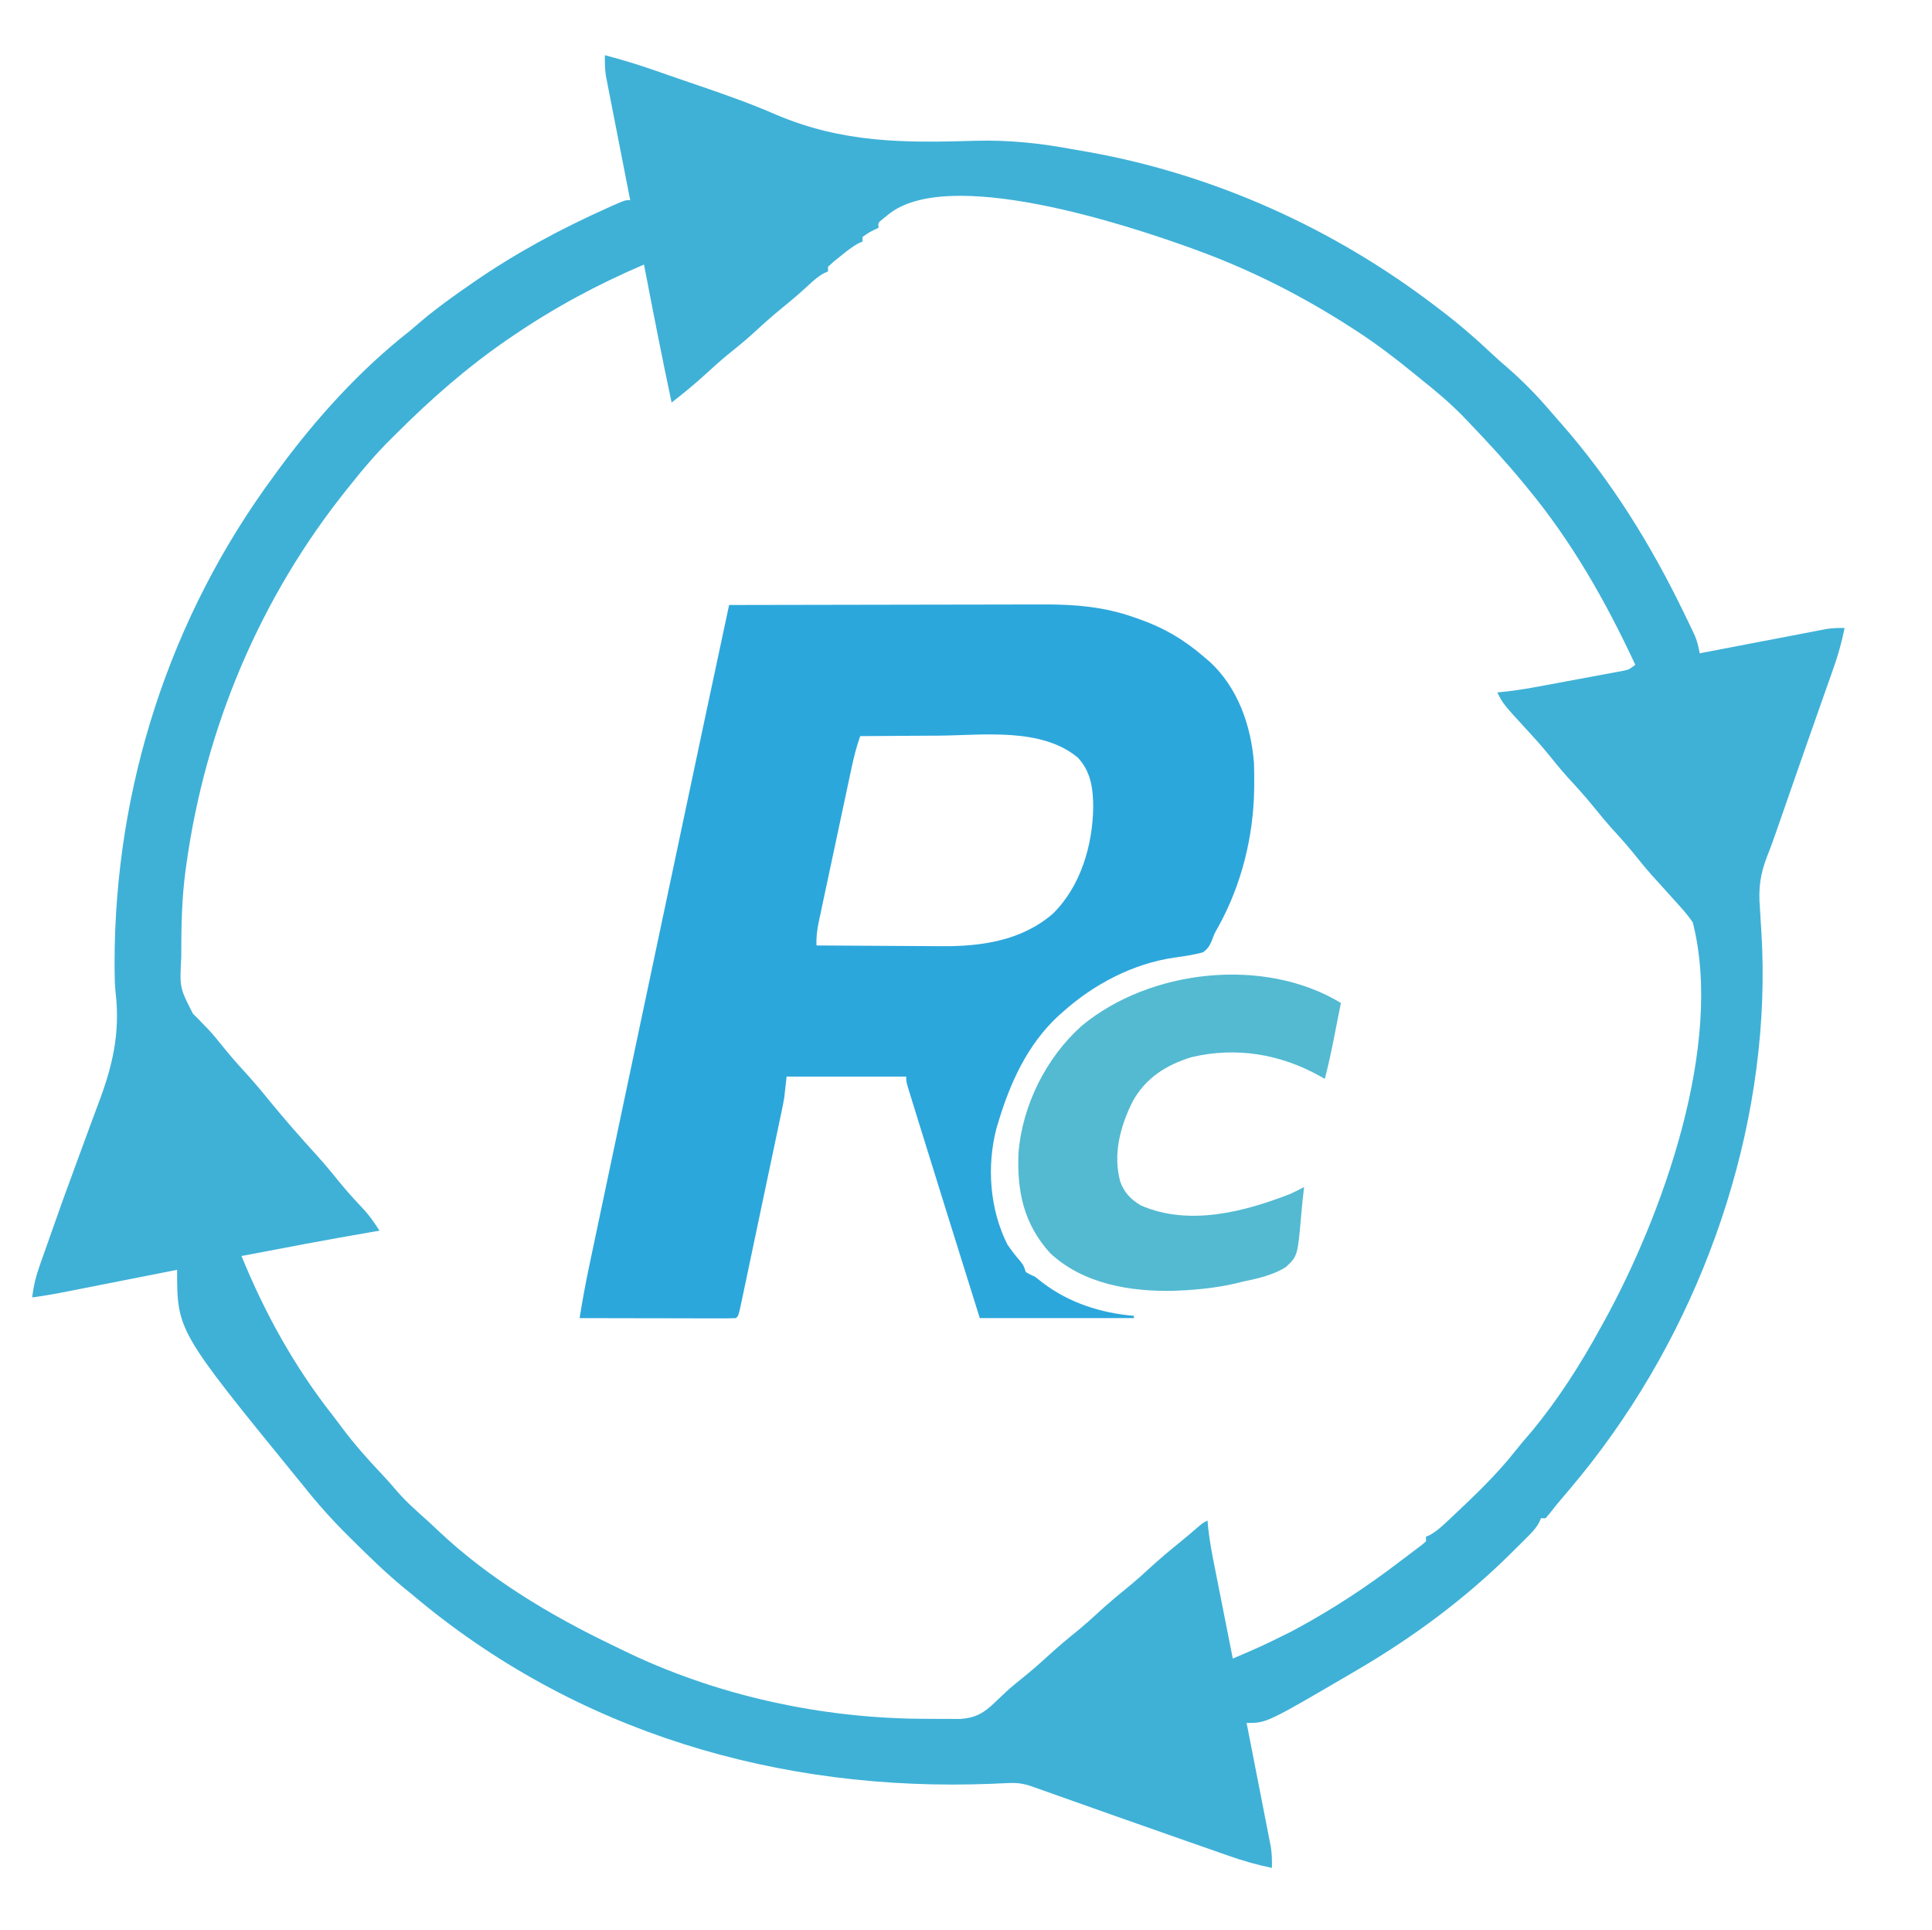
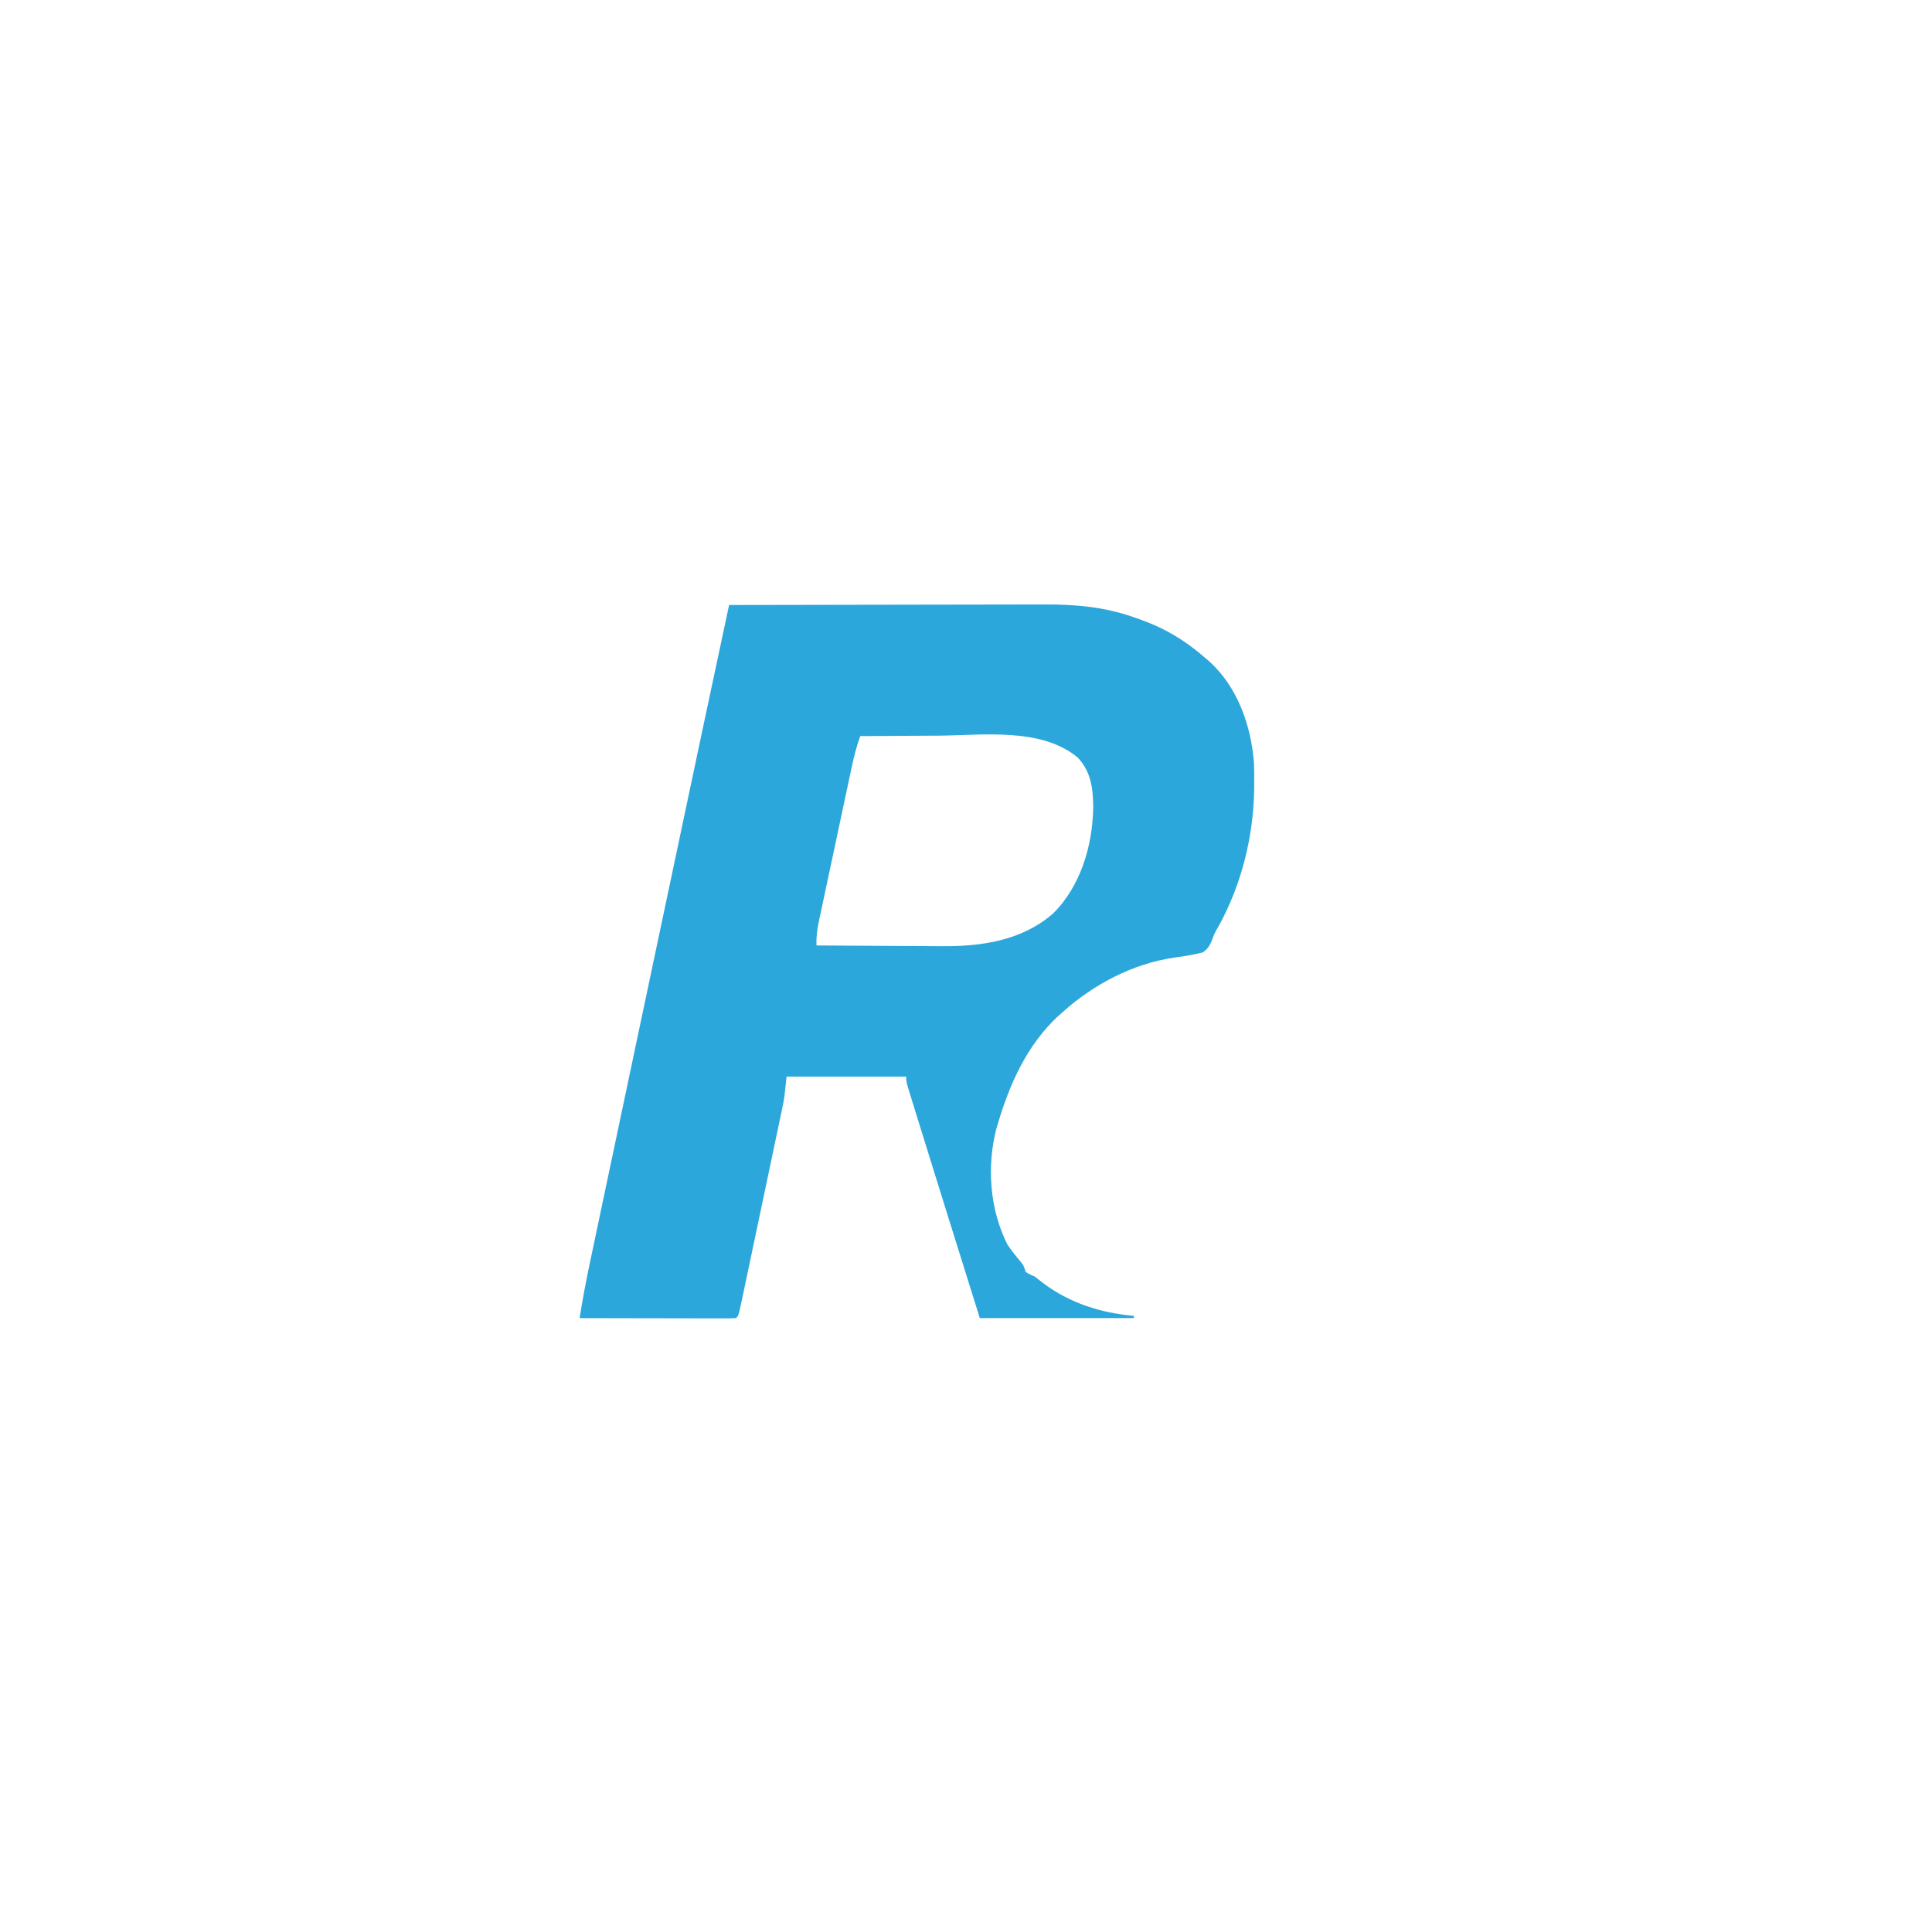
<svg xmlns="http://www.w3.org/2000/svg" version="1.1" width="840" height="839">
-   <path d="M0 0 C7.404 1.929 14.645 4.145 21.867 6.668 C22.882 7.02 23.897 7.373 24.943 7.736 C27.12 8.492 29.296 9.249 31.473 10.008 C34.949 11.213 38.431 12.4 41.915 13.583 C52.829 17.313 63.602 21.141 74.18 25.746 C103.431 38.202 130.108 38.157 161.243 37.195 C175.836 36.794 189.656 38.303 204 41 C206.187 41.378 208.375 41.755 210.562 42.133 C265.2 51.983 316.959 75.373 361 109 C361.983 109.743 361.983 109.743 362.985 110.501 C370.746 116.378 378.022 122.613 385.105 129.289 C387.425 131.462 389.771 133.562 392.188 135.625 C398.95 141.489 405.243 147.906 411.051 154.715 C412.55 156.473 414.073 158.212 415.605 159.941 C437.433 184.71 454.838 212.843 469.188 242.5 C470.035 244.246 470.035 244.246 470.9 246.027 C471.682 247.669 471.682 247.669 472.48 249.344 C472.943 250.315 473.406 251.286 473.884 252.287 C474.952 254.882 475.493 257.252 476 260 C476.716 259.862 477.431 259.724 478.168 259.582 C484.921 258.283 491.674 256.988 498.428 255.697 C501.9 255.034 505.372 254.369 508.843 253.7 C512.835 252.93 516.83 252.168 520.824 251.406 C522.067 251.166 523.31 250.925 524.59 250.677 C525.751 250.457 526.912 250.237 528.108 250.01 C529.637 249.717 529.637 249.717 531.197 249.418 C533.848 249.023 536.324 248.921 539 249 C537.772 255.107 536.142 260.91 534.051 266.773 C533.761 267.599 533.472 268.424 533.173 269.275 C532.224 271.977 531.268 274.676 530.312 277.375 C529.645 279.272 528.978 281.17 528.311 283.067 C526.919 287.029 525.524 290.989 524.128 294.95 C522.022 300.93 519.933 306.915 517.848 312.902 C517.345 314.346 517.345 314.346 516.832 315.82 C515.846 318.651 514.86 321.482 513.875 324.312 C512.956 326.953 512.036 329.593 511.115 332.232 C510.54 333.883 509.968 335.534 509.398 337.187 C508.153 340.784 506.88 344.354 505.455 347.885 C502.302 355.896 501.462 362.196 502.188 370.75 C502.325 373.043 502.461 375.336 502.594 377.629 C502.666 378.727 502.738 379.826 502.812 380.958 C507.675 459.859 480.688 541.913 434 605 C433.564 605.589 433.129 606.177 432.68 606.784 C427.206 614.131 421.411 621.175 415.445 628.125 C413.85 630.001 412.299 631.917 410.805 633.875 C409.911 634.927 409.911 634.927 409 636 C408.34 636 407.68 636 407 636 C406.749 636.576 406.499 637.152 406.241 637.745 C404.831 640.306 403.221 642.022 401.148 644.082 C400.379 644.85 399.609 645.617 398.816 646.408 C398.011 647.202 397.205 647.995 396.375 648.812 C395.593 649.594 394.81 650.376 394.004 651.182 C374.041 670.995 351.256 687.839 327 702 C326.344 702.386 325.687 702.772 325.011 703.17 C287.726 725 287.726 725 279 725 C279.138 725.701 279.276 726.402 279.418 727.124 C280.718 733.743 282.013 740.363 283.303 746.985 C283.966 750.389 284.631 753.792 285.3 757.194 C286.071 761.11 286.833 765.028 287.594 768.945 C287.955 770.769 287.955 770.769 288.323 772.63 C288.543 773.77 288.763 774.911 288.99 776.086 C289.186 777.086 289.381 778.085 289.582 779.115 C290.017 782.116 290.073 784.972 290 788 C283.492 786.671 277.35 784.889 271.09 782.684 C269.671 782.19 269.671 782.19 268.224 781.687 C265.127 780.609 262.032 779.523 258.938 778.438 C256.777 777.683 254.616 776.929 252.455 776.176 C231.747 768.946 211.071 761.624 190.407 754.271 C189.602 753.985 188.798 753.699 187.969 753.404 C187.271 753.156 186.573 752.907 185.853 752.651 C182.034 751.309 179.365 750.935 175.32 751.121 C174.175 751.17 173.03 751.218 171.85 751.268 C170.006 751.352 170.006 751.352 168.125 751.438 C75.953 755.075 -12.924 729.149 -84 669 C-84.967 668.218 -85.934 667.435 -86.93 666.629 C-95.177 659.87 -102.762 652.453 -110.312 644.938 C-110.824 644.431 -111.336 643.924 -111.863 643.402 C-118.714 636.607 -125.007 629.579 -131 622 C-132.025 620.745 -133.052 619.493 -134.082 618.242 C-186 554.501 -186 554.501 -186 528 C-186.686 528.136 -187.372 528.271 -188.079 528.411 C-194.566 529.693 -201.054 530.973 -207.542 532.251 C-210.877 532.908 -214.212 533.566 -217.546 534.225 C-221.386 534.984 -225.226 535.74 -229.066 536.496 C-230.85 536.849 -230.85 536.849 -232.669 537.21 C-238.101 538.277 -243.508 539.299 -249 540 C-248.42 534.96 -247.326 530.588 -245.613 525.781 C-245.363 525.075 -245.114 524.369 -244.856 523.641 C-244.305 522.085 -243.752 520.531 -243.196 518.977 C-242.289 516.435 -241.397 513.888 -240.508 511.34 C-237.231 501.979 -233.885 492.649 -230.42 483.356 C-228.367 477.846 -226.345 472.324 -224.341 466.796 C-223.094 463.365 -221.832 459.942 -220.53 456.533 C-214.181 439.881 -210.671 425.548 -212.73 407.541 C-213.086 404.187 -213.154 400.904 -213.168 397.531 C-213.175 396.522 -213.183 395.514 -213.19 394.474 C-213.115 318.315 -189.272 244.312 -144 183 C-143.263 181.987 -142.525 180.974 -141.766 179.93 C-125.578 157.945 -106.512 136.847 -85 120 C-83.059 118.358 -81.122 116.712 -79.188 115.062 C-72.712 109.664 -65.939 104.782 -59 100 C-58.414 99.593 -57.828 99.186 -57.224 98.766 C-38.895 86.079 -19.439 75.618 0.875 66.5 C1.655 66.149 2.435 65.798 3.239 65.437 C8.754 63 8.754 63 11 63 C10.862 62.299 10.724 61.598 10.582 60.876 C9.282 54.257 7.987 47.637 6.697 41.015 C6.034 37.611 5.369 34.208 4.7 30.806 C3.929 26.89 3.167 22.972 2.406 19.055 C2.166 17.839 1.925 16.623 1.677 15.37 C1.457 14.23 1.237 13.089 1.01 11.914 C0.814 10.914 0.619 9.915 0.418 8.885 C-0.017 5.884 -0.073 3.028 0 0 Z M123 69.438 C122.237 70.055 121.474 70.672 120.688 71.309 C118.765 72.838 118.765 72.838 119 75 C118.402 75.289 117.804 75.578 117.188 75.875 C114.807 77.047 114.807 77.047 112 79 C112 79.66 112 80.32 112 81 C111.459 81.237 110.917 81.474 110.359 81.719 C107.367 83.343 104.888 85.35 102.25 87.5 C101.265 88.294 100.28 89.088 99.266 89.906 C98.518 90.597 97.77 91.288 97 92 C97 92.66 97 93.32 97 94 C96.434 94.246 95.868 94.492 95.285 94.746 C92.608 96.215 90.67 97.978 88.438 100.062 C84.898 103.311 81.304 106.425 77.562 109.438 C72.789 113.298 68.266 117.374 63.75 121.531 C60.19 124.728 56.477 127.712 52.754 130.715 C49.899 133.084 47.166 135.549 44.438 138.062 C39.479 142.628 34.322 146.867 29 151 C24.747 131.049 20.859 111.03 17 91 C-3.176 99.63 -21.848 109.644 -40 122 C-40.653 122.443 -41.307 122.887 -41.98 123.344 C-59.555 135.358 -75.519 149.343 -90.562 164.375 C-91.444 165.244 -92.325 166.113 -93.232 167.008 C-99.261 173.023 -104.719 179.323 -110 186 C-110.606 186.752 -111.213 187.505 -111.837 188.28 C-149.774 235.422 -173.712 292.112 -182 352 C-182.119 352.85 -182.237 353.701 -182.359 354.577 C-183.917 366.322 -184.177 378.044 -184.188 389.875 C-184.189 390.575 -184.19 391.276 -184.191 391.998 C-184.896 405.378 -184.896 405.378 -179.103 416.678 C-178.574 417.197 -178.045 417.716 -177.5 418.25 C-176.396 419.386 -175.294 420.524 -174.195 421.664 C-173.65 422.225 -173.105 422.786 -172.544 423.364 C-170.356 425.682 -168.365 428.136 -166.375 430.625 C-163.366 434.372 -160.255 437.964 -157 441.5 C-152.985 445.867 -149.209 450.368 -145.48 454.98 C-138.958 462.921 -132.163 470.648 -125.25 478.25 C-121.448 482.44 -117.889 486.794 -114.336 491.195 C-111.117 495.06 -107.705 498.73 -104.262 502.395 C-101.872 505.147 -99.958 507.931 -98 511 C-99.231 511.208 -100.462 511.415 -101.73 511.629 C-120.534 514.835 -139.265 518.421 -158 522 C-147.873 546.812 -134.976 570.158 -118.369 591.246 C-117.049 592.938 -115.764 594.65 -114.488 596.375 C-109.08 603.651 -103.194 610.28 -96.961 616.852 C-94.703 619.233 -92.544 621.67 -90.438 624.188 C-86.203 629.091 -81.32 633.323 -76.502 637.637 C-75.131 638.881 -73.789 640.156 -72.449 641.434 C-50.732 662.003 -23.979 678.075 2.885 690.982 C4.3 691.663 5.711 692.351 7.119 693.045 C47.91 713.079 94.432 723.19 139.75 723.185 C141.959 723.188 144.168 723.206 146.377 723.225 C147.802 723.228 149.227 723.23 150.652 723.23 C151.921 723.235 153.189 723.239 154.496 723.243 C161.286 722.772 164.859 720.621 169.688 715.938 C170.74 714.935 171.795 713.935 172.852 712.938 C173.378 712.44 173.904 711.942 174.446 711.43 C176.734 709.325 179.139 707.382 181.562 705.438 C185.328 702.406 188.943 699.274 192.5 696 C196.947 691.906 201.547 688.076 206.25 684.281 C209.081 681.933 211.794 679.491 214.5 677 C218.947 672.906 223.547 669.076 228.25 665.281 C231.081 662.933 233.794 660.491 236.5 658 C241.026 653.836 245.695 649.908 250.48 646.047 C252.711 644.235 254.894 642.385 257.062 640.5 C260 638 260 638 262 637 C262.118 638.237 262.236 639.474 262.357 640.748 C263.007 646.577 264.137 652.287 265.285 658.035 C265.506 659.154 265.726 660.274 265.953 661.427 C266.653 664.973 267.358 668.518 268.062 672.062 C268.54 674.478 269.017 676.894 269.494 679.311 C270.659 685.208 271.828 691.104 273 697 C285.757 691.535 285.757 691.535 298.188 685.375 C298.967 684.96 299.747 684.545 300.551 684.118 C316.472 675.519 331.452 665.667 345.814 654.673 C347.384 653.472 348.961 652.282 350.545 651.101 C351.371 650.477 352.196 649.853 353.047 649.211 C353.803 648.644 354.56 648.078 355.339 647.494 C355.887 647.001 356.435 646.508 357 646 C357 645.34 357 644.68 357 644 C357.54 643.777 358.08 643.554 358.637 643.324 C361.762 641.573 364.222 639.253 366.812 636.812 C367.373 636.289 367.933 635.765 368.511 635.225 C378.14 626.161 387.725 617.052 395.914 606.641 C398.097 603.877 400.387 601.228 402.688 598.562 C414.414 584.469 424.221 569.063 433 553 C433.487 552.12 433.974 551.24 434.476 550.333 C459.677 504.586 486.573 430.365 473 377 C471.392 374.666 469.897 372.747 468 370.688 C467.257 369.846 467.257 369.846 466.499 368.987 C465.013 367.311 463.51 365.654 462 364 C460.805 362.675 460.805 362.675 459.586 361.324 C458.12 359.7 456.651 358.079 455.18 356.461 C452.089 352.971 449.181 349.342 446.25 345.719 C443.355 342.221 440.304 338.882 437.246 335.527 C434.938 332.93 432.744 330.266 430.562 327.562 C426.702 322.789 422.626 318.266 418.469 313.75 C415.272 310.19 412.288 306.477 409.285 302.754 C406.916 299.899 404.451 297.166 401.938 294.438 C390.499 281.998 390.499 281.998 388 277 C389.252 276.876 390.505 276.752 391.795 276.625 C397.338 276.007 402.793 275.026 408.273 274.004 C409.319 273.81 410.365 273.617 411.442 273.417 C413.636 273.01 415.829 272.6 418.022 272.189 C421.384 271.561 424.749 270.943 428.113 270.326 C430.25 269.928 432.387 269.529 434.523 269.129 C435.53 268.946 436.536 268.762 437.573 268.573 C438.504 268.396 439.436 268.22 440.396 268.037 C441.215 267.885 442.034 267.733 442.878 267.575 C445.275 267.046 445.275 267.046 448 265 C435.168 237.44 420.46 211.489 401 188 C400.35 187.206 400.35 187.206 399.687 186.395 C392.18 177.236 384.181 168.558 376 160 C374.65 158.587 374.65 158.587 373.273 157.145 C367.539 151.274 361.424 146.097 355 141 C353.807 140.03 352.616 139.059 351.426 138.086 C343.54 131.664 335.534 125.547 327 120 C326.261 119.52 325.521 119.039 324.76 118.544 C303.549 104.872 281.697 93.704 258 85 C257.004 84.634 256.007 84.268 254.98 83.891 C227.51 73.954 148.843 47.857 123 69.438 Z " fill="#3FB1D7" transform="translate(263,24)" />
  <path d="M0 0 C19.298 -0.047 38.597 -0.082 57.896 -0.104 C66.858 -0.114 75.82 -0.128 84.781 -0.151 C92.599 -0.171 100.416 -0.184 108.234 -0.188 C112.367 -0.191 116.501 -0.197 120.635 -0.211 C124.538 -0.225 128.44 -0.229 132.343 -0.226 C133.764 -0.227 135.185 -0.231 136.606 -0.238 C150.059 -0.308 162.987 0.743 175.75 5.25 C176.648 5.56 177.545 5.87 178.47 6.19 C189.429 10.079 198.235 15.35 207 23 C207.626 23.531 208.253 24.062 208.898 24.609 C221.169 35.825 226.984 52.502 228.207 68.751 C228.303 71.525 228.329 74.287 228.312 77.062 C228.307 78.061 228.301 79.06 228.295 80.089 C227.962 100.767 222.824 121.465 212.836 139.621 C211.003 142.819 211.003 142.819 209.977 145.66 C208.908 148.176 208.211 149.369 206 151 C201.932 152.091 197.909 152.682 193.742 153.25 C175.675 155.838 158.47 164.869 145 177 C143.977 177.901 143.977 177.901 142.934 178.82 C129.623 191.271 122.135 207.825 117 225 C116.763 225.777 116.526 226.555 116.281 227.355 C111.922 243.926 113.305 262.71 121 278 C122.731 280.536 124.535 282.877 126.547 285.195 C128 287 128 287 129 290 C130.871 291.061 130.871 291.061 133 292 C134.184 292.894 135.35 293.812 136.5 294.75 C147.945 303.392 161.776 307.839 176 309 C176 309.33 176 309.66 176 310 C153.89 310 131.78 310 109 310 C97.773 274.119 97.773 274.119 94.25 262.832 C94.029 262.123 93.807 261.414 93.579 260.683 C89.878 248.825 86.179 236.965 82.513 225.095 C82.006 223.453 81.497 221.81 80.988 220.168 C80.296 217.938 79.608 215.708 78.922 213.477 C78.546 212.26 78.171 211.044 77.784 209.792 C77 207 77 207 77 205 C59.84 205 42.68 205 25 205 C24.67 207.97 24.34 210.94 24 214 C23.738 215.566 23.454 217.128 23.127 218.682 C22.959 219.492 22.791 220.303 22.617 221.137 C22.345 222.419 22.345 222.419 22.066 223.727 C21.873 224.653 21.679 225.579 21.48 226.534 C20.845 229.565 20.204 232.595 19.562 235.625 C19.118 237.74 18.673 239.854 18.229 241.969 C17.3 246.384 16.368 250.798 15.435 255.212 C14.235 260.882 13.043 266.553 11.853 272.225 C10.938 276.583 10.019 280.941 9.1 285.298 C8.658 287.391 8.218 289.483 7.779 291.576 C7.168 294.487 6.551 297.398 5.934 300.309 C5.752 301.179 5.57 302.05 5.383 302.947 C4.114 308.886 4.114 308.886 3 310 C0.883 310.094 -1.237 310.117 -3.356 310.114 C-4.019 310.114 -4.682 310.114 -5.366 310.114 C-7.568 310.113 -9.77 310.105 -11.973 310.098 C-13.496 310.096 -15.019 310.094 -16.542 310.093 C-20.558 310.09 -24.575 310.08 -28.591 310.069 C-32.686 310.058 -36.782 310.054 -40.877 310.049 C-48.918 310.038 -56.959 310.021 -65 310 C-63.747 302.155 -62.312 294.374 -60.663 286.603 C-60.322 284.98 -60.322 284.98 -59.974 283.325 C-59.218 279.733 -58.459 276.142 -57.699 272.551 C-57.153 269.96 -56.607 267.368 -56.062 264.777 C-54.736 258.483 -53.407 252.188 -52.078 245.894 C-50.994 240.764 -49.911 235.633 -48.829 230.502 C-48.675 229.768 -48.52 229.035 -48.361 228.279 C-48.046 226.788 -47.732 225.297 -47.418 223.806 C-43.284 204.203 -39.143 184.601 -35 165 C-34.661 163.394 -34.321 161.789 -33.982 160.183 C-29.033 136.767 -24.081 113.352 -19.125 89.938 C-18.969 89.202 -18.814 88.467 -18.653 87.709 C-16.696 78.462 -14.738 69.214 -12.78 59.968 C-12.237 57.406 -11.695 54.845 -11.153 52.283 C-7.461 34.85 -3.741 17.423 0 0 Z M57 57 C55.373 61.585 54.216 66.193 53.212 70.946 C53.046 71.719 52.88 72.492 52.709 73.288 C52.164 75.828 51.625 78.369 51.086 80.91 C50.708 82.683 50.33 84.456 49.951 86.229 C49.16 89.938 48.372 93.648 47.586 97.358 C46.579 102.109 45.563 106.859 44.546 111.608 C43.763 115.266 42.986 118.925 42.209 122.585 C41.837 124.336 41.463 126.088 41.087 127.839 C40.563 130.286 40.045 132.735 39.529 135.184 C39.373 135.904 39.217 136.625 39.057 137.368 C38.305 140.968 37.825 144.32 38 148 C46.607 148.07 55.214 148.123 63.821 148.155 C67.819 148.171 71.817 148.192 75.816 148.226 C79.687 148.259 83.557 148.277 87.428 148.285 C88.893 148.29 90.357 148.301 91.821 148.317 C109.376 148.506 127.005 146.064 140.754 134.207 C152.847 122.324 158.067 104.547 158.312 87.938 C158.276 79.889 157.368 72.441 151.605 66.34 C135.82 53.166 110.463 56.623 91.238 56.794 C87.369 56.825 83.5 56.838 79.631 56.854 C72.087 56.885 64.544 56.936 57 57 Z " fill="#2CA7DC" transform="translate(317,263)" />
-   <path d="M0 0 C-0.788 4.001 -1.581 8 -2.375 12 C-2.597 13.125 -2.818 14.251 -3.047 15.41 C-4.222 21.318 -5.472 27.173 -7 33 C-7.701 32.602 -8.402 32.203 -9.125 31.793 C-26.329 22.186 -45.554 18.968 -64.938 23.562 C-76.061 26.945 -84.98 32.696 -90.621 42.945 C-95.965 53.788 -99.174 65.721 -95.938 77.688 C-94.129 82.508 -91.394 85.372 -87 88 C-66.131 97.112 -42.191 90.862 -22 83 C-19.95 82.067 -17.985 81.067 -16 80 C-16.232 82.081 -16.466 84.162 -16.705 86.242 C-16.905 88.113 -17.079 89.988 -17.229 91.864 C-18.803 109.973 -18.803 109.973 -23.938 114.834 C-29.505 118.251 -35.663 119.687 -42 121 C-43.483 121.356 -44.966 121.712 -46.449 122.07 C-54.181 123.805 -62.091 124.644 -70 125 C-70.853 125.041 -71.707 125.082 -72.586 125.125 C-91.52 125.58 -112.129 122.143 -126.449 108.711 C-137.875 96.105 -140.878 81.915 -140.184 65.324 C-138.537 44.481 -128.16 23.732 -112.625 9.883 C-82.964 -14.68 -33.34 -20.207 0 0 Z " fill="#53BAD2" transform="translate(583,436)" />
</svg>